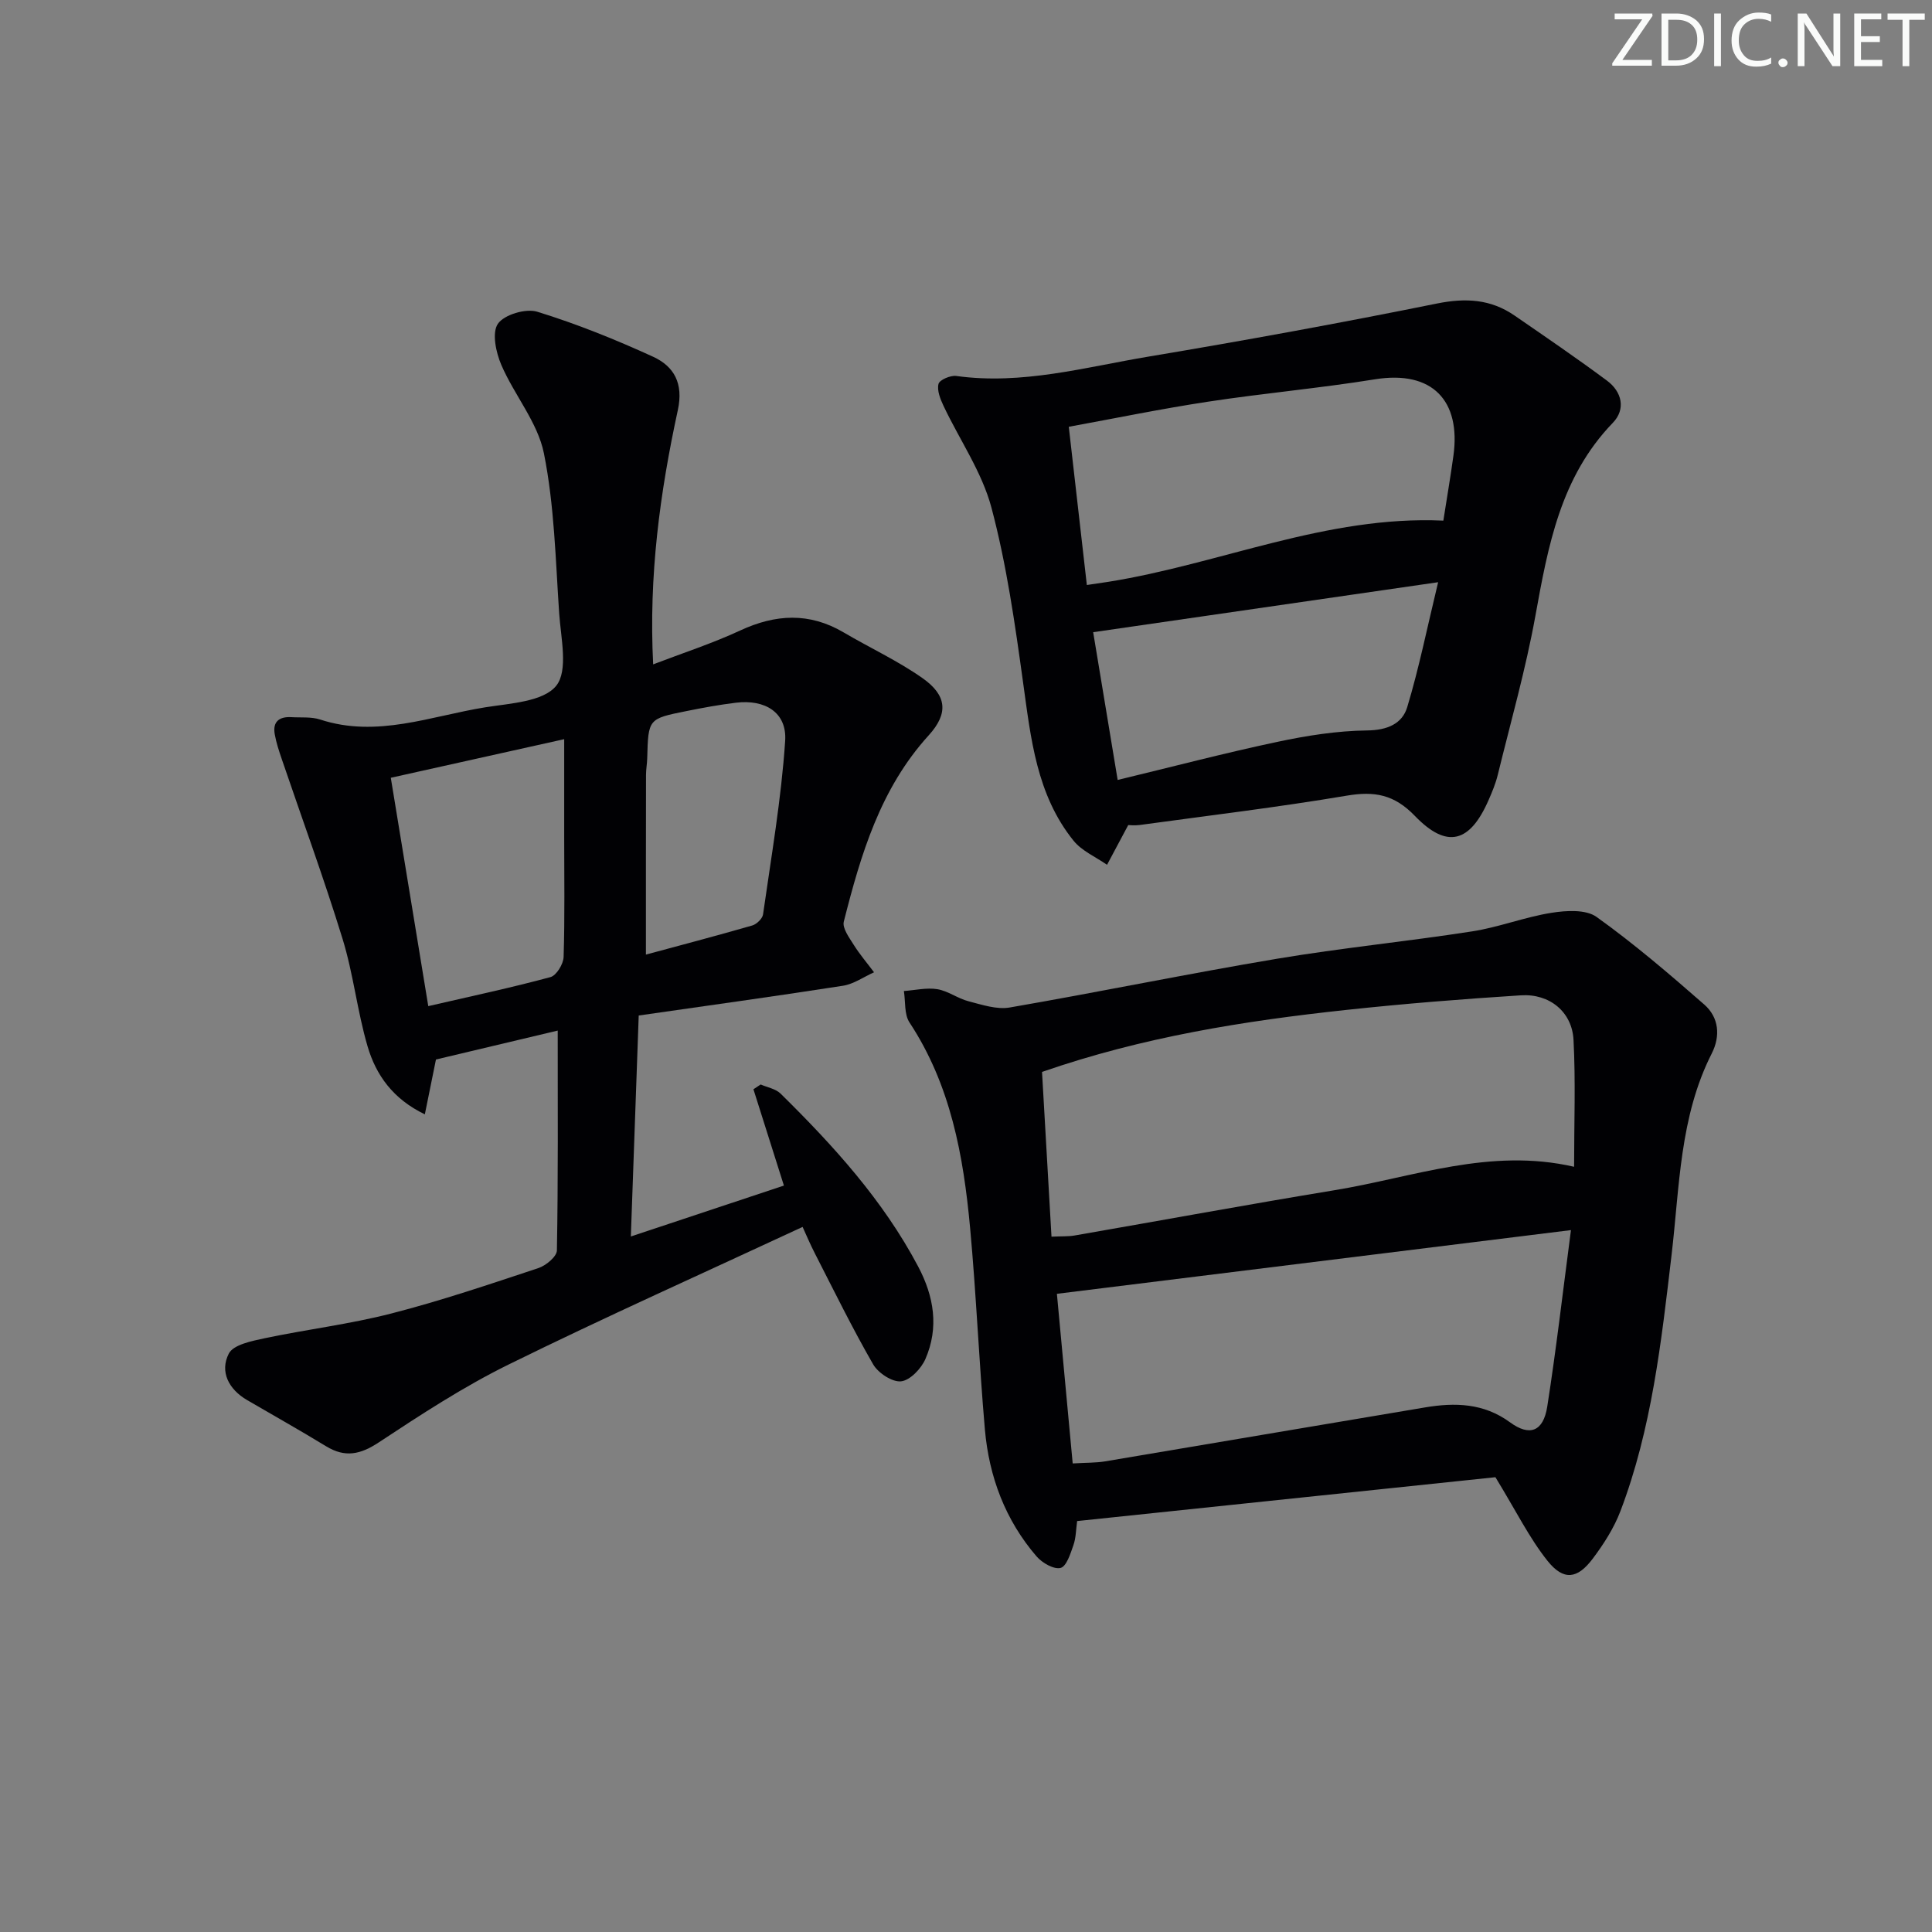
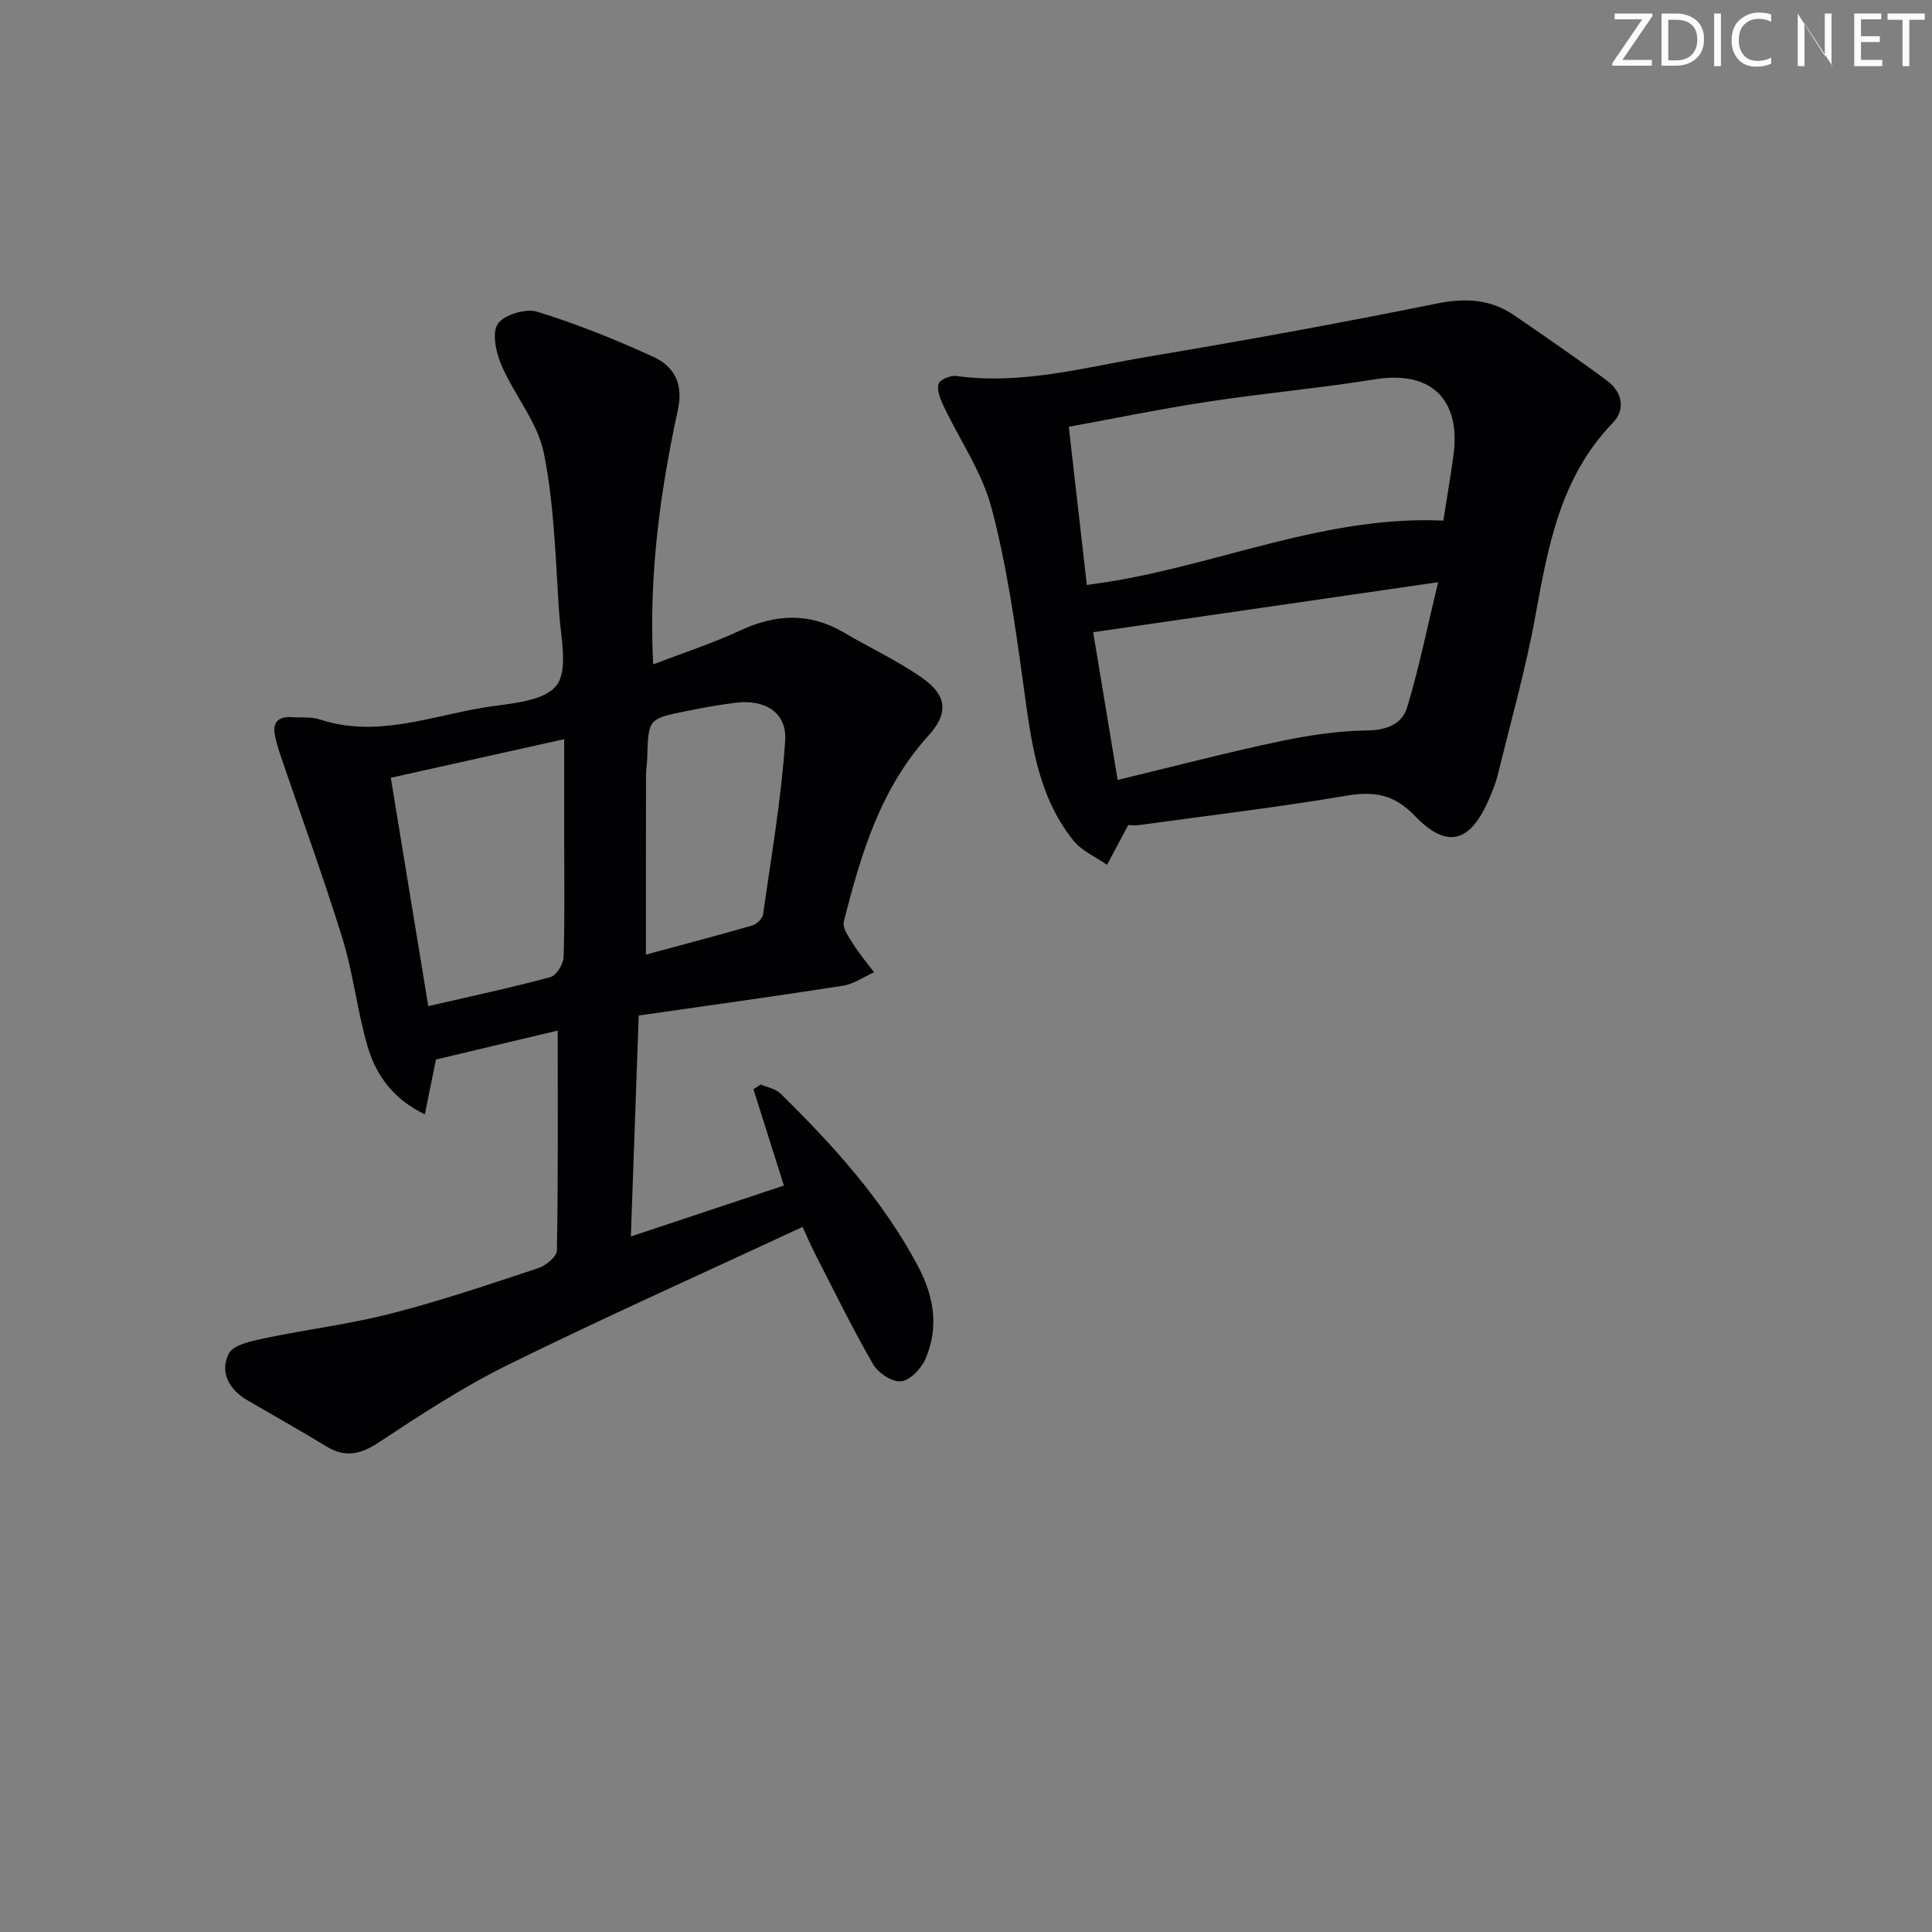
<svg xmlns="http://www.w3.org/2000/svg" enable-background="new 0 0 400 400" viewBox="0 0 400 400">
  <rect x="0" y="0" width="400" height="400" fill="#808080" stroke="none" />
  <g fill="#fafbfa">
    <path d="m342.2 3.2-6.3 9.2h6.1v1.2h-8.2v-.5l6.2-9.1h-5.7v-1.2h7.8v.4z" />
    <path d="m344 13.7v-10.9h3.1c1.6 0 3 .5 4.1 1.4 1.1 1 1.6 2.2 1.6 3.9s-.5 3-1.6 4-2.5 1.5-4.2 1.5h-3zm1.4-9.6v8.4h1.6c1.4 0 2.5-.4 3.2-1.1.8-.8 1.2-1.8 1.2-3.2s-.4-2.4-1.2-3.1-1.8-1-3.1-1z" />
    <path d="m356.3 2.8v10.9h-1.4v-10.9z" />
    <path d="m366.6 13.2c-.8.4-1.8.6-3 .6-1.6 0-2.8-.5-3.7-1.5s-1.4-2.3-1.4-3.9c0-1.7.5-3.2 1.6-4.2s2.4-1.6 4-1.6c1 0 1.9.1 2.6.4v1.5c-.8-.4-1.6-.6-2.6-.6-1.2 0-2.2.4-3 1.2s-1.1 1.9-1.1 3.3c0 1.3.4 2.3 1.1 3.1s1.6 1.1 2.8 1.1c1.1 0 2-.2 2.8-.7v1.3z" />
-     <path d="m368.2 13c0-.3.1-.5.3-.6.2-.2.4-.3.6-.3.3 0 .5.1.7.3s.3.4.3.6-.1.5-.3.6c-.2.2-.4.3-.7.3s-.5-.1-.6-.3c-.2-.2-.3-.4-.3-.6z" />
-     <path d="m381.1 13.7h-1.7l-5.5-8.4c-.2-.2-.3-.5-.4-.7 0 .2.1.8.1 1.5v7.6h-1.4v-10.9h1.8l5.3 8.3c.3.4.4.6.4.8 0-.3-.1-.8-.1-1.6v-7.5h1.4v10.9z" />
+     <path d="m381.1 13.7h-1.7l-5.5-8.4c-.2-.2-.3-.5-.4-.7 0 .2.1.8.1 1.5v7.6h-1.4v-10.9l5.3 8.3c.3.4.4.6.4.8 0-.3-.1-.8-.1-1.6v-7.5h1.4v10.9z" />
    <path d="m389.7 13.7h-5.8v-10.9h5.6v1.2h-4.2v3.5h3.9v1.2h-3.9v3.7h4.4z" />
    <path d="m398.4 4.1h-3.1v9.6h-1.4v-9.6h-3.1v-1.3h7.7v1.3z" />
  </g>
  <path d="m90.26 219.36c-.73 3.62-1.45 7.13-2.3 11.35-6.62-3.18-10.12-8.15-11.86-14.08-2.14-7.3-2.94-15-5.18-22.26-3.85-12.5-8.36-24.79-12.57-37.17-.58-1.7-1.16-3.43-1.47-5.2-.46-2.61.96-3.66 3.44-3.52 1.99.12 4.12-.11 5.96.49 11.77 3.86 22.9-.72 34.19-2.53 5.15-.82 12-1.15 14.68-4.45 2.54-3.14.97-9.9.62-15.02-.75-11.08-.99-22.3-3.16-33.12-1.29-6.41-6.13-12.05-8.81-18.28-1.12-2.6-1.99-6.67-.72-8.53 1.3-1.9 5.78-3.23 8.15-2.5 8.18 2.52 16.19 5.75 23.99 9.32 4.33 1.99 6.32 5.51 5.12 11.04-3.7 17.06-6.05 34.32-5.11 52.65 6.1-2.34 12.22-4.32 18.01-7.01 7.33-3.4 14.32-3.79 21.42.39 5.43 3.2 11.22 5.87 16.35 9.48 5.02 3.54 5.42 7.27 1.27 11.83-10.03 11.03-14.06 24.68-17.58 38.57-.34 1.35 1.11 3.29 2.03 4.77 1.25 2 2.81 3.82 4.23 5.72-2.14.96-4.2 2.44-6.44 2.79-13.93 2.17-27.9 4.09-42.28 6.16-.54 15.14-1.07 30.03-1.63 45.75 10.8-3.59 21.17-7.04 31.69-10.54-2.2-6.95-4.25-13.45-6.31-19.94.5-.33 1-.66 1.5-.99 1.39.61 3.1.89 4.11 1.88 10.94 10.77 21.23 22.08 28.49 35.8 3.29 6.21 4.34 12.64 1.51 19.15-.87 2-3.17 4.42-5.04 4.63-1.83.2-4.74-1.72-5.78-3.51-4.31-7.48-8.11-15.25-12.05-22.94-1.05-2.04-1.93-4.16-2.56-5.52-20.56 9.57-40.88 18.65-60.83 28.47-9.35 4.6-18.18 10.37-26.9 16.13-3.84 2.54-7 3.21-10.93.81-5.39-3.29-10.9-6.38-16.35-9.56-3.82-2.23-5.7-5.88-3.79-9.62.95-1.86 4.77-2.61 7.43-3.18 8.72-1.84 17.62-2.91 26.24-5.13 10.28-2.64 20.36-6.06 30.44-9.4 1.56-.52 3.79-2.37 3.82-3.64.27-14.93.17-29.86.17-45.53-7.89 1.88-16.48 3.92-25.21 5.99zm-1.59-11.05c8.91-2.06 17.16-3.81 25.29-6.01 1.24-.33 2.69-2.71 2.73-4.18.26-8.31.12-16.64.12-24.96 0-6.55 0-13.09 0-20.12-12.52 2.79-23.79 5.29-35.9 7.99 2.53 15.42 5.07 30.88 7.76 47.28zm45.06-10.67c6.77-1.83 14.42-3.84 22.02-6.03.91-.26 2.1-1.42 2.23-2.29 1.7-11.96 3.78-23.91 4.58-35.94.39-5.87-4.16-8.63-10.2-7.89-3.45.42-6.87 1.05-10.28 1.74-7.88 1.58-7.86 1.61-8.08 9.75-.03 1.16-.25 2.32-.25 3.47-.03 12.24-.02 24.48-.02 37.19z" fill="#010104" />
-   <path d="m309.61 305.84c-27.88 2.92-57.2 6-86.6 9.08-.25 1.8-.24 3.49-.77 4.99-.61 1.75-1.43 4.39-2.65 4.71-1.39.36-3.8-1.03-4.96-2.36-6.5-7.53-9.86-16.52-10.72-26.31-1.21-13.89-1.78-27.85-3.06-41.73-1.38-14.95-4.02-29.59-12.55-42.53-1.11-1.69-.81-4.32-1.16-6.51 2.31-.16 4.69-.74 6.92-.38 2.23.37 4.24 1.93 6.46 2.5 2.79.72 5.84 1.76 8.54 1.29 18.47-3.19 36.84-6.99 55.32-10.09 13.41-2.25 26.98-3.58 40.42-5.67 5.53-.86 10.87-2.96 16.4-3.84 3.05-.49 7.13-.74 9.35.85 7.78 5.57 15.09 11.83 22.3 18.14 3.04 2.66 3.38 6.52 1.55 10.13-6.67 13.15-6.65 27.6-8.32 41.72-2.12 17.97-4.1 35.98-10.59 53.04-1.34 3.51-3.47 6.83-5.74 9.85-3.18 4.22-6.03 4.59-9.35.44-3.76-4.71-6.47-10.26-10.79-17.32zm16.29-64.27c0-9.06.33-17.69-.12-26.28-.3-5.78-4.95-9.6-10.89-9.22-12.09.77-24.18 1.73-36.22 3.03-21.1 2.27-42.02 5.58-62.93 12.83.64 11.16 1.29 22.5 1.96 34.11 2.15-.1 3.48-.02 4.76-.24 17.97-3.12 35.91-6.43 53.9-9.39 16.24-2.67 32.13-8.85 49.54-4.84zm-.65 13.11c-36.28 4.5-71.13 8.81-106.43 13.19 1.06 11.35 2.15 23.14 3.27 35.12 2.75-.17 4.76-.11 6.71-.43 22.08-3.7 44.15-7.48 66.24-11.17 6.19-1.04 12.14-.91 17.6 3.09 4.08 2.99 6.89 1.89 7.7-3.25 1.84-11.74 3.2-23.55 4.91-36.55z" fill="#010104" />
  <path d="m233.59 170.82c-1.77 3.33-3.08 5.78-4.39 8.23-2.34-1.64-5.22-2.86-6.94-5-7.66-9.51-8.83-21.15-10.44-32.74-1.68-12.15-3.41-24.38-6.55-36.2-1.96-7.38-6.6-14.04-9.92-21.07-.67-1.42-1.39-3.21-1.04-4.56.22-.84 2.49-1.81 3.68-1.64 13.61 1.89 26.65-1.81 39.8-4.01 19.96-3.34 39.89-6.98 59.72-10.99 5.95-1.2 11.13-.91 16.06 2.49 6.42 4.42 12.87 8.82 19.13 13.47 3.13 2.32 3.94 5.93 1.21 8.75-10.83 11.22-13.4 25.48-16.03 39.99-2.01 11.08-5.11 21.96-7.79 32.91-.43 1.76-1.14 3.47-1.87 5.14-3.87 8.89-8.63 10.24-15.29 3.33-4.27-4.43-8.34-5.16-14.09-4.19-14.24 2.4-28.59 4.12-42.9 6.08-1.07.14-2.21.01-2.35.01zm-8.57-49.7c2.16-.32 3.3-.48 4.44-.66 23.18-3.7 45.17-13.78 69.37-12.67.72-4.63 1.48-9.04 2.09-13.47 1.55-11.3-4.3-17.71-16.24-15.79-11.47 1.85-23.06 2.88-34.54 4.63-9.73 1.48-19.38 3.47-28.86 5.2 1.29 11.29 2.49 21.79 3.74 32.76zm6.38 40.36c11.45-2.76 22.18-5.58 33.03-7.88 6.12-1.3 12.41-2.3 18.64-2.37 4.16-.05 7.24-1.38 8.28-4.82 2.45-8.12 4.13-16.48 6.4-25.87-24.72 3.58-47.93 6.95-71.42 10.35 1.64 9.85 3.29 19.79 5.07 30.59z" fill="#010104" />
</svg>